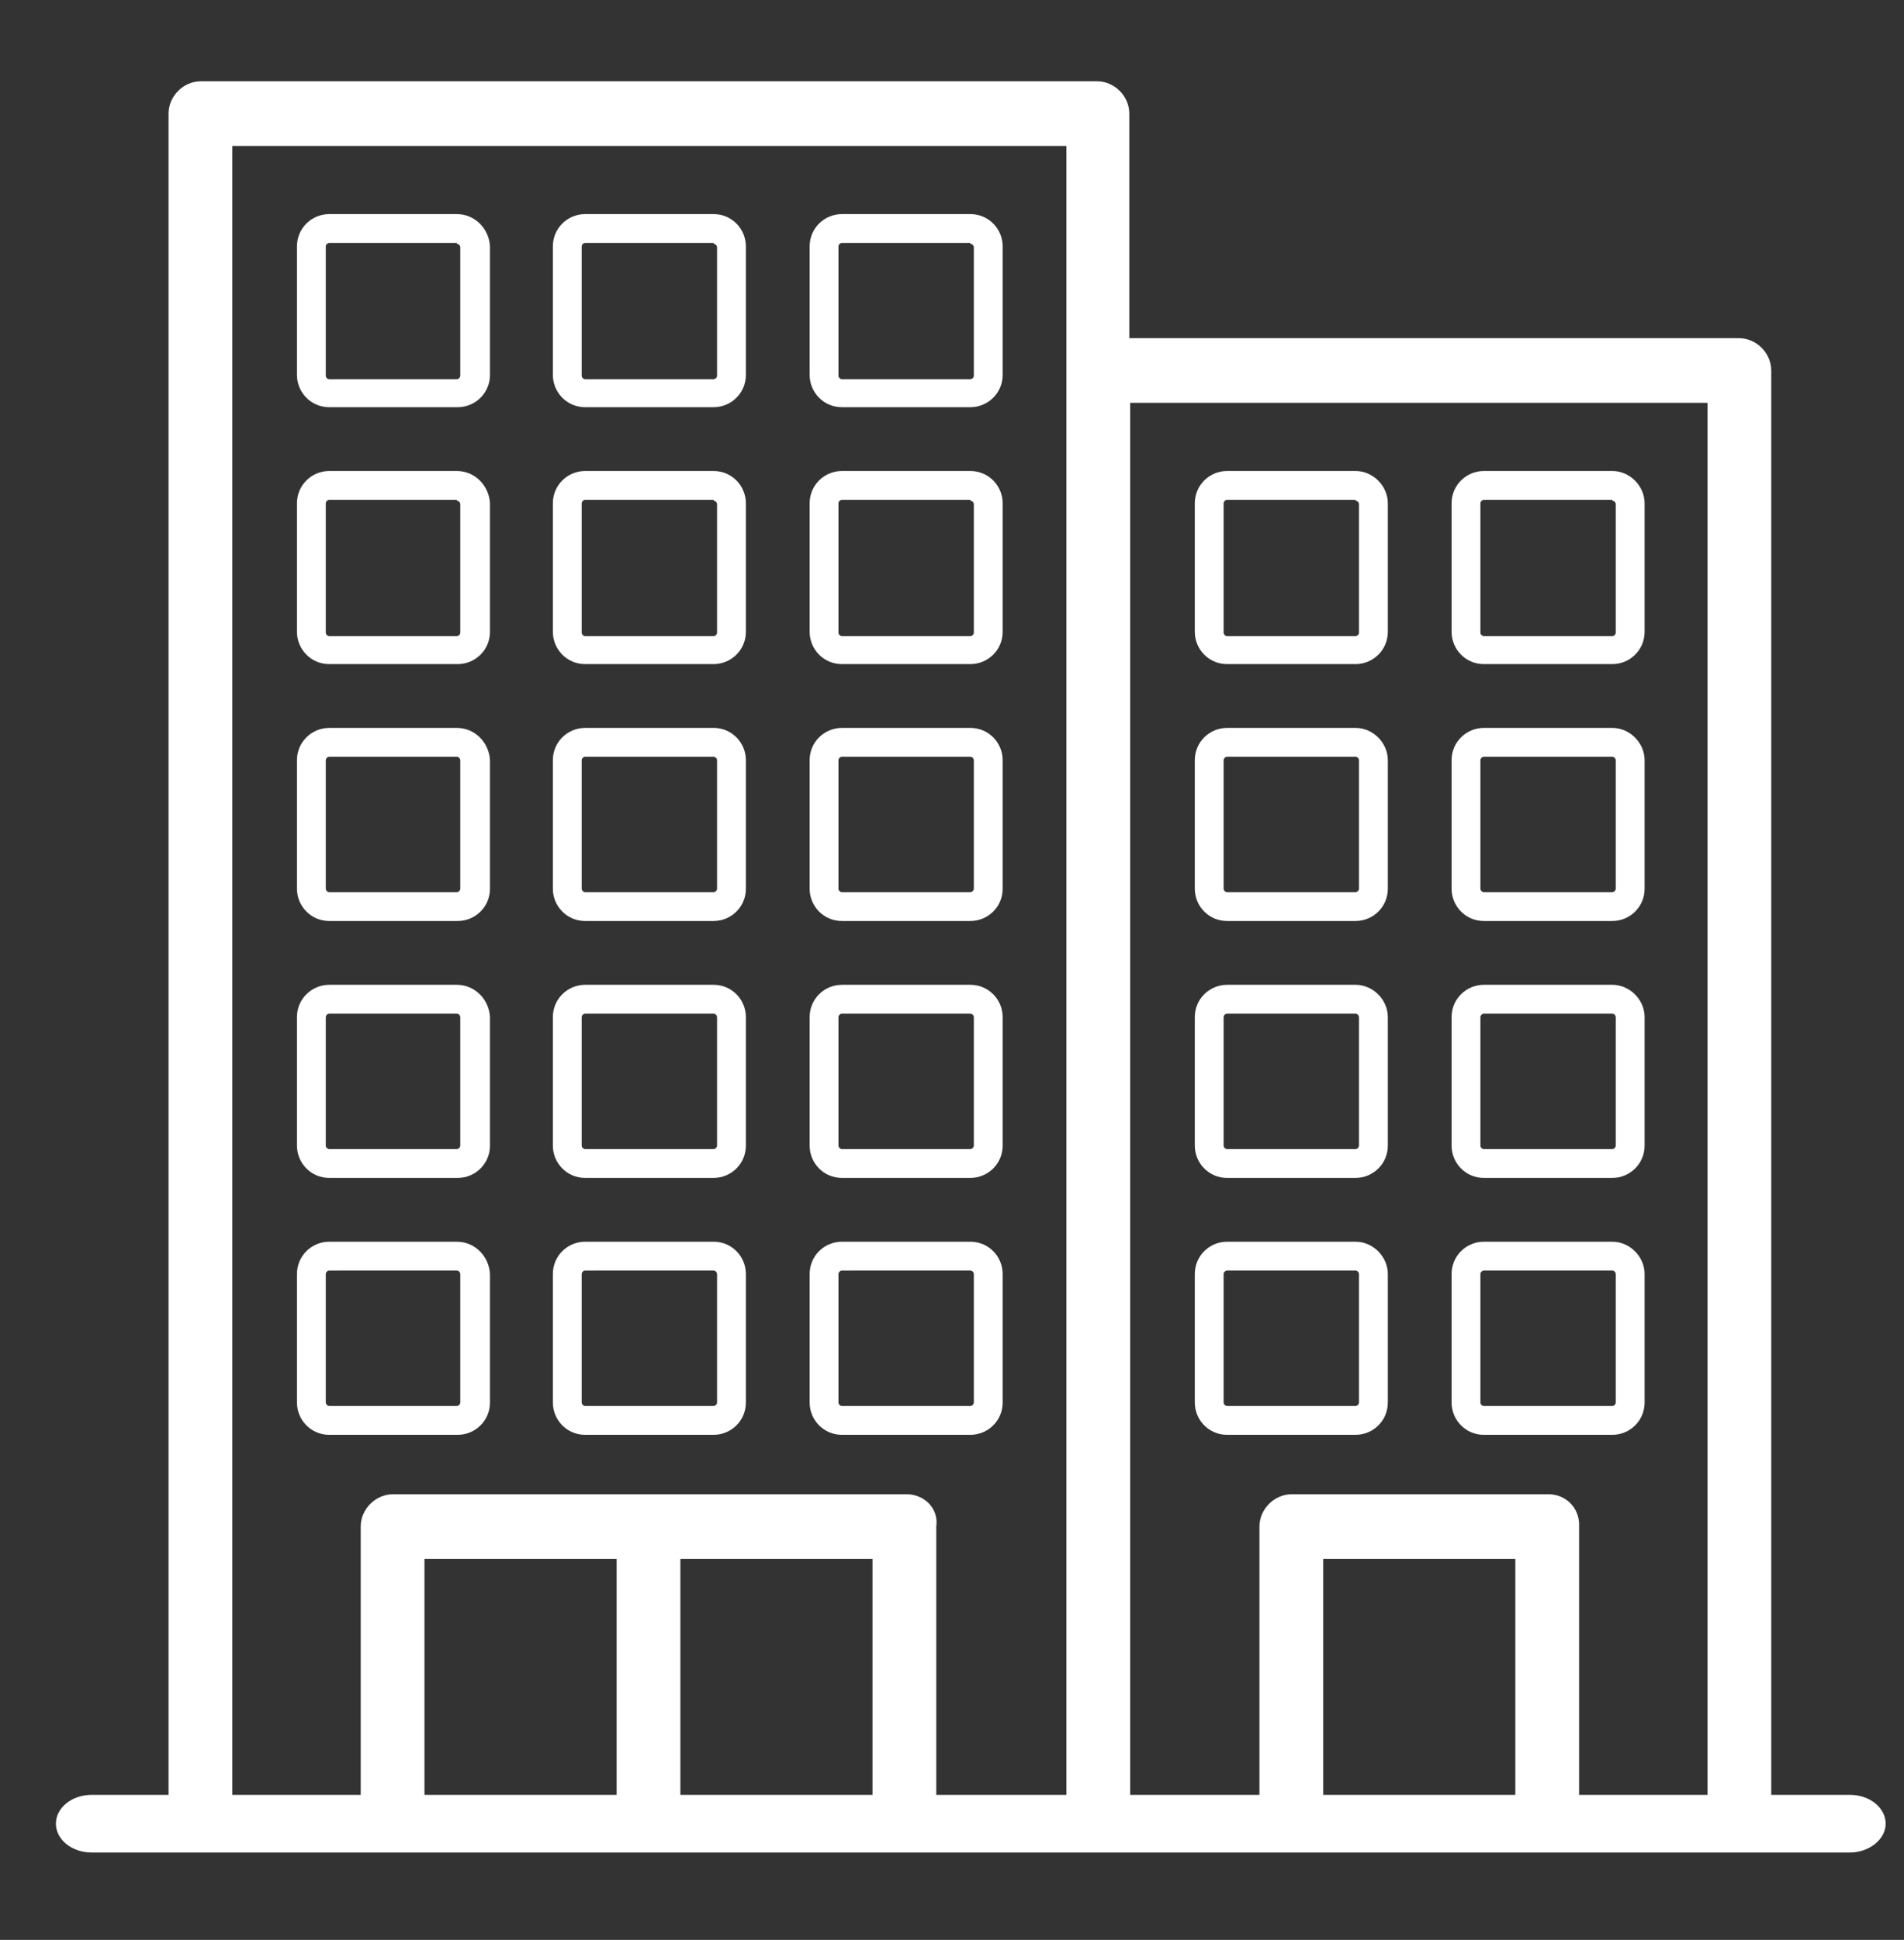
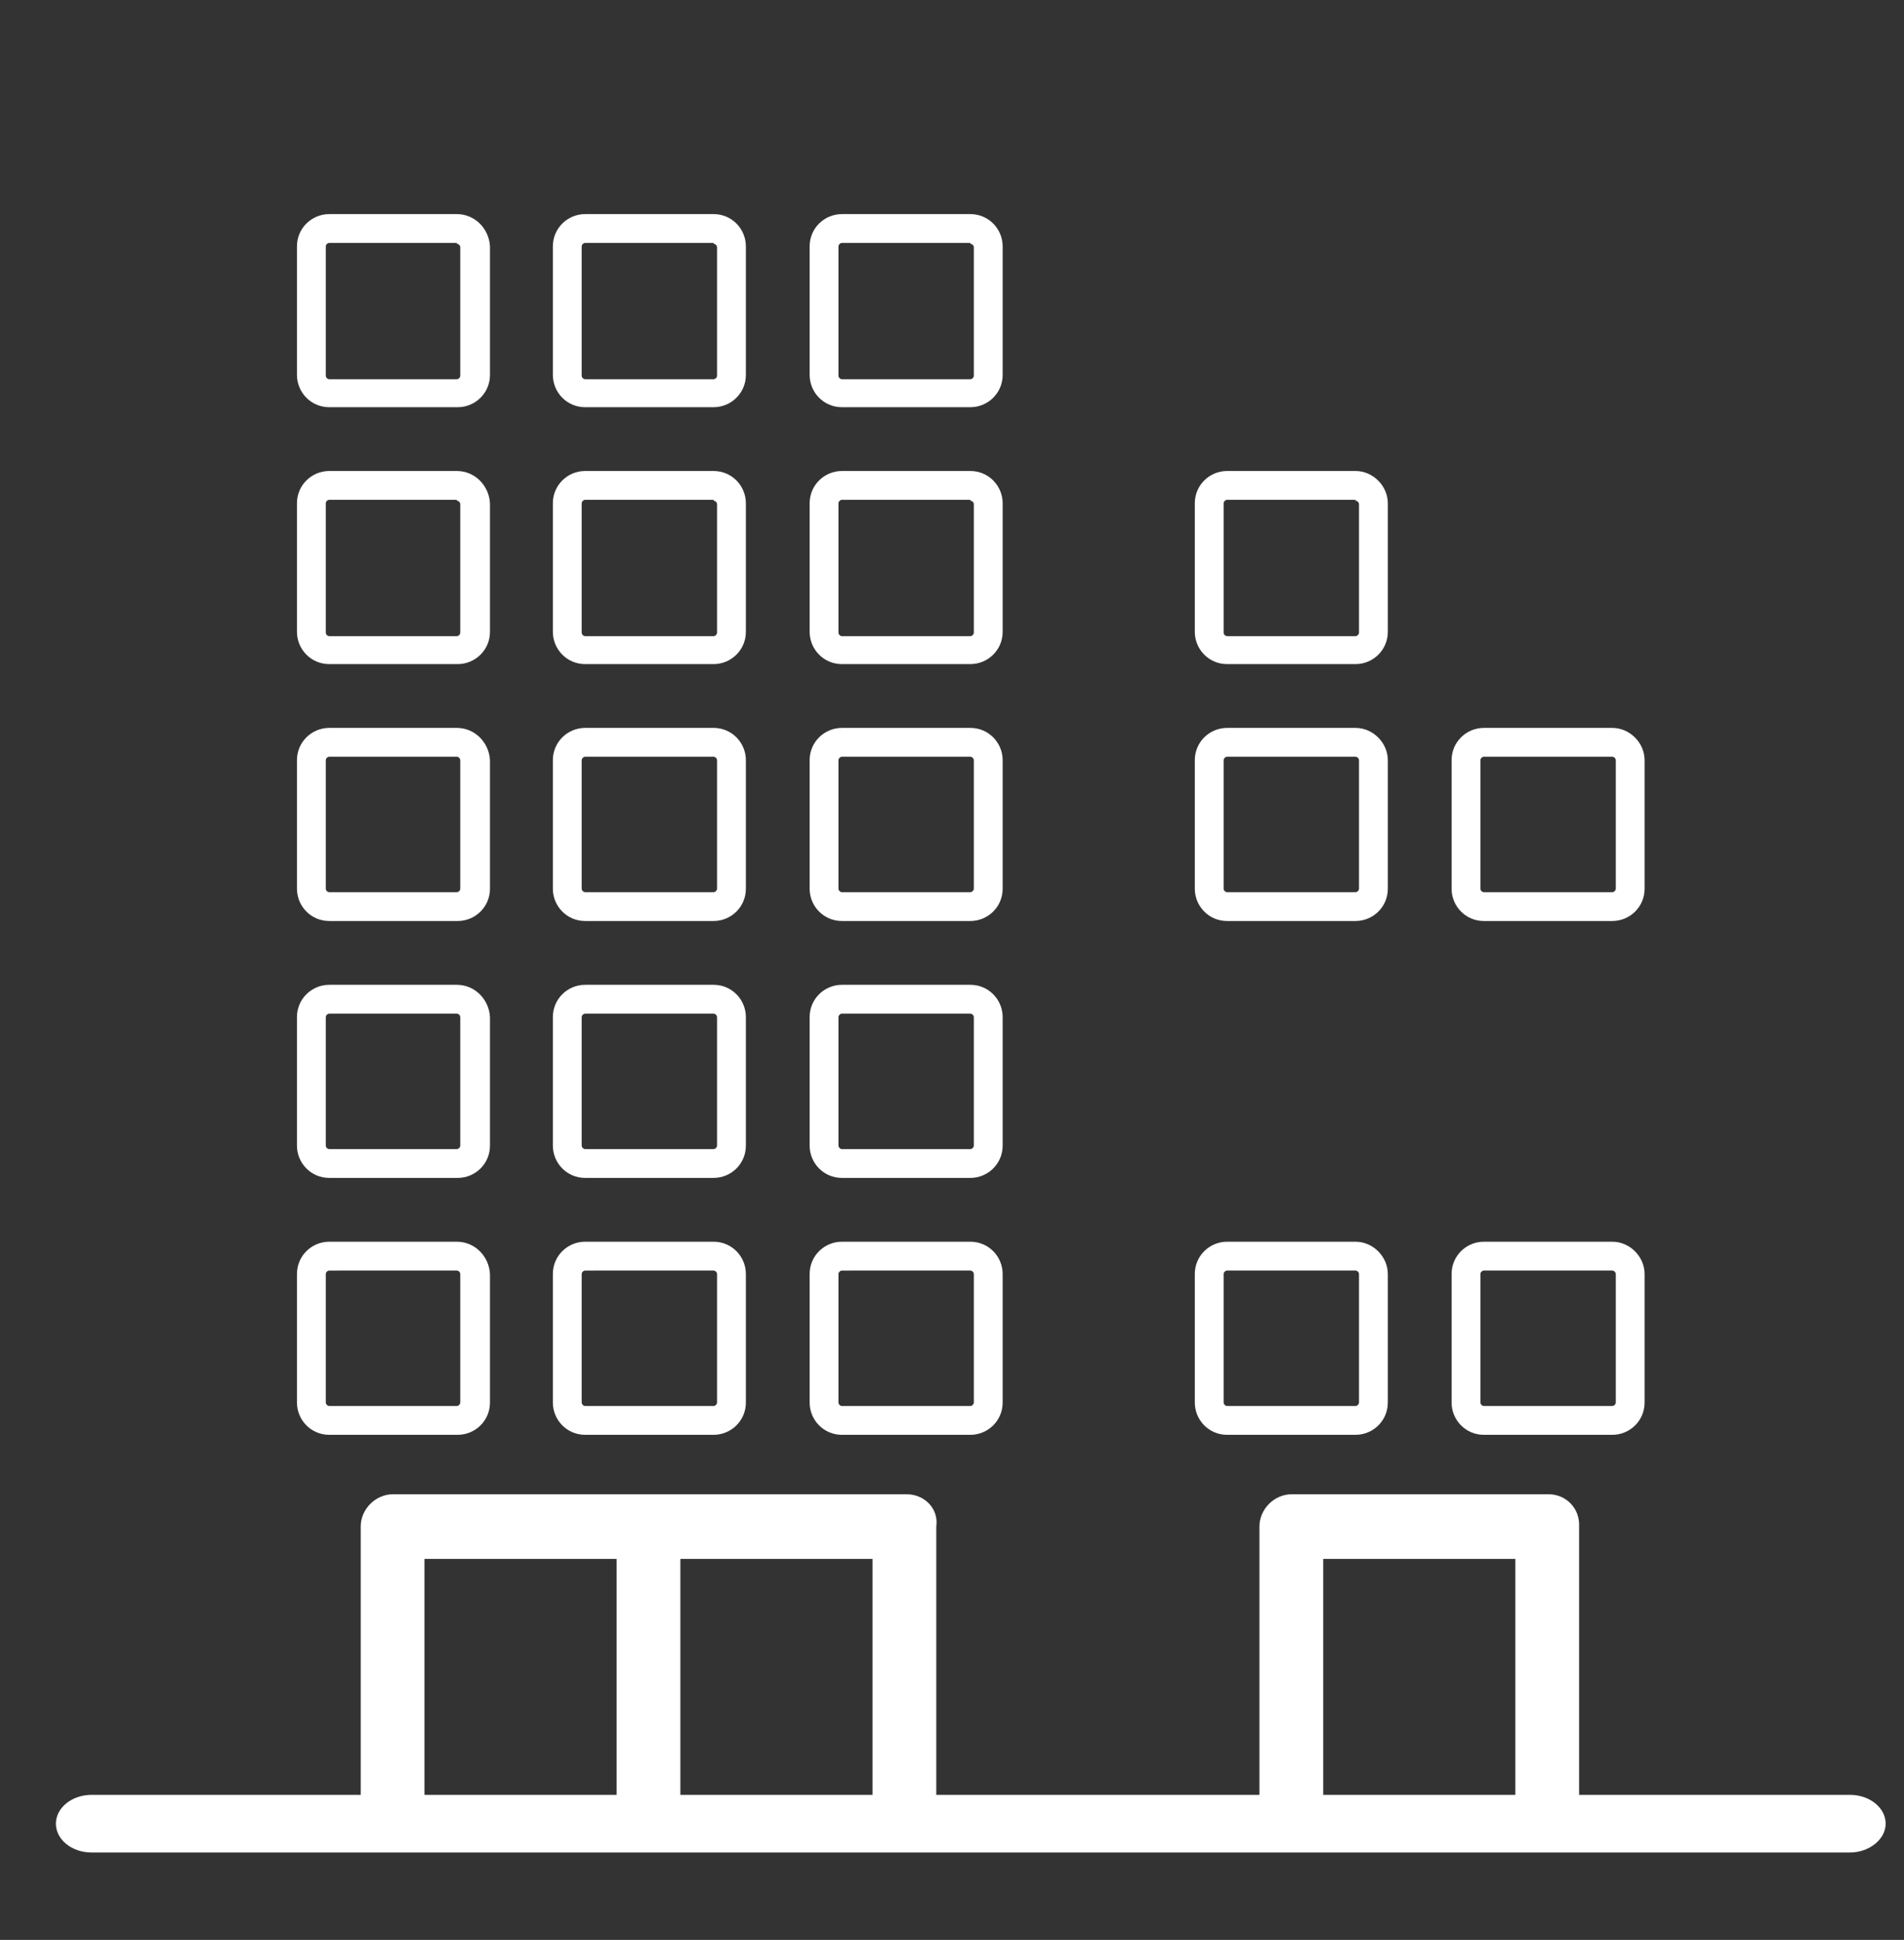
<svg xmlns="http://www.w3.org/2000/svg" version="1.1" id="Layer_1" x="0px" y="0px" viewBox="0 0 218 222" style="enable-background:new 0 0 218 222;" xml:space="preserve">
  <rect x="0" y="0" width="218" height="222" fill="#333333" stroke="none" />
  <style type="text/css">
	.st0{fill:#FFFFFF;}
	.st1{fill:none;}
</style>
  <g>
    <g>
      <g>
        <path class="st0" d="M52.3,57.3c0.2,0,0.4,0.2,0.4,0.4v14.7c0,0.2-0.2,0.4-0.4,0.4H37.7c-0.2,0-0.4-0.2-0.4-0.4V57.6     c0-0.2,0.2-0.4,0.4-0.4H52.3 M52.3,53.9H37.7c-2,0-3.7,1.6-3.7,3.7v14.7c0,2,1.6,3.7,3.7,3.7h14.7c2,0,3.7-1.6,3.7-3.7V57.6     C56,55.6,54.4,53.9,52.3,53.9L52.3,53.9z" />
      </g>
    </g>
    <g>
      <g>
        <path class="st0" d="M111.1,57.3c0.2,0,0.4,0.2,0.4,0.4v14.7c0,0.2-0.2,0.4-0.4,0.4H96.4c-0.2,0-0.4-0.2-0.4-0.4V57.6     c0-0.2,0.2-0.4,0.4-0.4H111.1 M111.1,53.9H96.4c-2,0-3.7,1.6-3.7,3.7v14.7c0,2,1.6,3.7,3.7,3.7h14.7c2,0,3.7-1.6,3.7-3.7V57.6     C114.8,55.6,113.2,53.9,111.1,53.9L111.1,53.9z" />
      </g>
    </g>
    <g>
      <g>
        <path class="st0" d="M52.3,27.9c0.2,0,0.4,0.2,0.4,0.4v14.7c0,0.2-0.2,0.4-0.4,0.4H37.7c-0.2,0-0.4-0.2-0.4-0.4V28.2     c0-0.2,0.2-0.4,0.4-0.4H52.3 M52.3,24.5H37.7c-2,0-3.7,1.6-3.7,3.7v14.7c0,2,1.6,3.7,3.7,3.7h14.7c2,0,3.7-1.6,3.7-3.7V28.2     C56,26.2,54.4,24.5,52.3,24.5L52.3,24.5z" />
      </g>
    </g>
    <g>
      <g>
        <path class="st0" d="M111.1,27.9c0.2,0,0.4,0.2,0.4,0.4v14.7c0,0.2-0.2,0.4-0.4,0.4H96.4c-0.2,0-0.4-0.2-0.4-0.4V28.2     c0-0.2,0.2-0.4,0.4-0.4H111.1 M111.1,24.5H96.4c-2,0-3.7,1.6-3.7,3.7v14.7c0,2,1.6,3.7,3.7,3.7h14.7c2,0,3.7-1.6,3.7-3.7V28.2     C114.8,26.2,113.2,24.5,111.1,24.5L111.1,24.5z" />
      </g>
    </g>
    <g>
      <g>
        <path class="st0" d="M52.3,86.6c0.2,0,0.4,0.2,0.4,0.4v14.7c0,0.2-0.2,0.4-0.4,0.4H37.7c-0.2,0-0.4-0.2-0.4-0.4V87     c0-0.2,0.2-0.4,0.4-0.4H52.3 M52.3,83.3H37.7c-2,0-3.7,1.6-3.7,3.7v14.7c0,2,1.6,3.7,3.7,3.7h14.7c2,0,3.7-1.6,3.7-3.7V87     C56,85,54.4,83.3,52.3,83.3L52.3,83.3z" />
      </g>
    </g>
    <g>
      <g>
        <path class="st0" d="M111.1,86.6c0.2,0,0.4,0.2,0.4,0.4v14.7c0,0.2-0.2,0.4-0.4,0.4H96.4c-0.2,0-0.4-0.2-0.4-0.4V87     c0-0.2,0.2-0.4,0.4-0.4H111.1 M111.1,83.3H96.4c-2,0-3.7,1.6-3.7,3.7v14.7c0,2,1.6,3.7,3.7,3.7h14.7c2,0,3.7-1.6,3.7-3.7V87     C114.8,85,113.2,83.3,111.1,83.3L111.1,83.3z" />
      </g>
    </g>
    <g>
      <g>
        <path class="st0" d="M52.3,116c0.2,0,0.4,0.2,0.4,0.4v14.7c0,0.2-0.2,0.4-0.4,0.4H37.7c-0.2,0-0.4-0.2-0.4-0.4v-14.7     c0-0.2,0.2-0.4,0.4-0.4H52.3 M52.3,112.7H37.7c-2,0-3.7,1.6-3.7,3.7v14.7c0,2,1.6,3.7,3.7,3.7h14.7c2,0,3.7-1.6,3.7-3.7v-14.7     C56,114.4,54.4,112.7,52.3,112.7L52.3,112.7z" />
      </g>
    </g>
    <g>
      <g>
        <path class="st0" d="M111.1,116c0.2,0,0.4,0.2,0.4,0.4v14.7c0,0.2-0.2,0.4-0.4,0.4H96.4c-0.2,0-0.4-0.2-0.4-0.4v-14.7     c0-0.2,0.2-0.4,0.4-0.4H111.1 M111.1,112.7H96.4c-2,0-3.7,1.6-3.7,3.7v14.7c0,2,1.6,3.7,3.7,3.7h14.7c2,0,3.7-1.6,3.7-3.7v-14.7     C114.8,114.4,113.2,112.7,111.1,112.7L111.1,112.7z" />
      </g>
    </g>
    <g>
      <g>
        <path class="st0" d="M111.1,145.4c0.2,0,0.4,0.2,0.4,0.4v14.7c0,0.2-0.2,0.4-0.4,0.4H96.4c-0.2,0-0.4-0.2-0.4-0.4v-14.7     c0-0.2,0.2-0.4,0.4-0.4H111.1 M111.1,142.1H96.4c-2,0-3.7,1.6-3.7,3.7v14.7c0,2,1.6,3.7,3.7,3.7h14.7c2,0,3.7-1.6,3.7-3.7v-14.7     C114.8,143.8,113.2,142.1,111.1,142.1L111.1,142.1z" />
      </g>
    </g>
    <g>
      <g>
        <path class="st0" d="M81.7,57.3c0.2,0,0.4,0.2,0.4,0.4v14.7c0,0.2-0.2,0.4-0.4,0.4H67c-0.2,0-0.4-0.2-0.4-0.4V57.6     c0-0.2,0.2-0.4,0.4-0.4H81.7 M81.7,53.9H67c-2,0-3.7,1.6-3.7,3.7v14.7c0,2,1.6,3.7,3.7,3.7h14.7c2,0,3.7-1.6,3.7-3.7V57.6     C85.4,55.6,83.8,53.9,81.7,53.9L81.7,53.9z" />
      </g>
    </g>
    <g>
      <g>
        <path class="st0" d="M81.7,27.9c0.2,0,0.4,0.2,0.4,0.4v14.7c0,0.2-0.2,0.4-0.4,0.4H67c-0.2,0-0.4-0.2-0.4-0.4V28.2     c0-0.2,0.2-0.4,0.4-0.4H81.7 M81.7,24.5H67c-2,0-3.7,1.6-3.7,3.7v14.7c0,2,1.6,3.7,3.7,3.7h14.7c2,0,3.7-1.6,3.7-3.7V28.2     C85.4,26.2,83.8,24.5,81.7,24.5L81.7,24.5z" />
      </g>
    </g>
    <g>
      <g>
        <path class="st0" d="M81.7,86.6c0.2,0,0.4,0.2,0.4,0.4v14.7c0,0.2-0.2,0.4-0.4,0.4H67c-0.2,0-0.4-0.2-0.4-0.4V87     c0-0.2,0.2-0.4,0.4-0.4H81.7 M81.7,83.3H67c-2,0-3.7,1.6-3.7,3.7v14.7c0,2,1.6,3.7,3.7,3.7h14.7c2,0,3.7-1.6,3.7-3.7V87     C85.4,85,83.8,83.3,81.7,83.3L81.7,83.3z" />
      </g>
    </g>
    <g>
      <g>
        <path class="st0" d="M81.7,116c0.2,0,0.4,0.2,0.4,0.4v14.7c0,0.2-0.2,0.4-0.4,0.4H67c-0.2,0-0.4-0.2-0.4-0.4v-14.7     c0-0.2,0.2-0.4,0.4-0.4H81.7 M81.7,112.7H67c-2,0-3.7,1.6-3.7,3.7v14.7c0,2,1.6,3.7,3.7,3.7h14.7c2,0,3.7-1.6,3.7-3.7v-14.7     C85.4,114.4,83.8,112.7,81.7,112.7L81.7,112.7z" />
      </g>
    </g>
    <g>
      <g>
        <path class="st0" d="M155.2,145.4c0.2,0,0.4,0.2,0.4,0.4v14.7c0,0.2-0.2,0.4-0.4,0.4h-14.7c-0.2,0-0.4-0.2-0.4-0.4v-14.7     c0-0.2,0.2-0.4,0.4-0.4H155.2 M155.2,142.1h-14.7c-2,0-3.7,1.6-3.7,3.7v14.7c0,2,1.6,3.7,3.7,3.7h14.7c2,0,3.7-1.6,3.7-3.7v-14.7     C158.9,143.8,157.2,142.1,155.2,142.1L155.2,142.1z" />
      </g>
    </g>
    <g>
      <g>
        <path class="st0" d="M184.6,145.4c0.2,0,0.4,0.2,0.4,0.4v14.7c0,0.2-0.2,0.4-0.4,0.4h-14.7c-0.2,0-0.4-0.2-0.4-0.4v-14.7     c0-0.2,0.2-0.4,0.4-0.4H184.6 M184.6,142.1h-14.7c-2,0-3.7,1.6-3.7,3.7v14.7c0,2,1.6,3.7,3.7,3.7h14.7c2,0,3.7-1.6,3.7-3.7v-14.7     C188.3,143.8,186.6,142.1,184.6,142.1L184.6,142.1z" />
      </g>
    </g>
    <g>
-       <path class="st0" d="M155.2,116c0.2,0,0.4,0.2,0.4,0.4v14.7c0,0.2-0.2,0.4-0.4,0.4h-14.7c-0.2,0-0.4-0.2-0.4-0.4v-14.7    c0-0.2,0.2-0.4,0.4-0.4H155.2 M155.2,112.7h-14.7c-2,0-3.7,1.6-3.7,3.7v14.7c0,2,1.6,3.7,3.7,3.7h14.7c2,0,3.7-1.6,3.7-3.7v-14.7    C158.9,114.4,157.2,112.7,155.2,112.7L155.2,112.7z" />
-     </g>
+       </g>
    <g>
      <g>
-         <path class="st0" d="M184.6,116c0.2,0,0.4,0.2,0.4,0.4v14.7c0,0.2-0.2,0.4-0.4,0.4h-14.7c-0.2,0-0.4-0.2-0.4-0.4v-14.7     c0-0.2,0.2-0.4,0.4-0.4H184.6 M184.6,112.7h-14.7c-2,0-3.7,1.6-3.7,3.7v14.7c0,2,1.6,3.7,3.7,3.7h14.7c2,0,3.7-1.6,3.7-3.7v-14.7     C188.3,114.4,186.6,112.7,184.6,112.7L184.6,112.7z" />
-       </g>
+         </g>
    </g>
    <g>
      <g>
        <path class="st0" d="M155.2,86.6c0.2,0,0.4,0.2,0.4,0.4v14.7c0,0.2-0.2,0.4-0.4,0.4h-14.7c-0.2,0-0.4-0.2-0.4-0.4V87     c0-0.2,0.2-0.4,0.4-0.4H155.2 M155.2,83.3h-14.7c-2,0-3.7,1.6-3.7,3.7v14.7c0,2,1.6,3.7,3.7,3.7h14.7c2,0,3.7-1.6,3.7-3.7V87     C158.9,85,157.2,83.3,155.2,83.3L155.2,83.3z" />
      </g>
    </g>
    <g>
      <g>
        <path class="st0" d="M184.6,86.6c0.2,0,0.4,0.2,0.4,0.4v14.7c0,0.2-0.2,0.4-0.4,0.4h-14.7c-0.2,0-0.4-0.2-0.4-0.4V87     c0-0.2,0.2-0.4,0.4-0.4H184.6 M184.6,83.3h-14.7c-2,0-3.7,1.6-3.7,3.7v14.7c0,2,1.6,3.7,3.7,3.7h14.7c2,0,3.7-1.6,3.7-3.7V87     C188.3,85,186.6,83.3,184.6,83.3L184.6,83.3z" />
      </g>
    </g>
    <g>
      <g>
        <path class="st0" d="M155.2,57.3c0.2,0,0.4,0.2,0.4,0.4v14.7c0,0.2-0.2,0.4-0.4,0.4h-14.7c-0.2,0-0.4-0.2-0.4-0.4V57.6     c0-0.2,0.2-0.4,0.4-0.4H155.2 M155.2,53.9h-14.7c-2,0-3.7,1.6-3.7,3.7v14.7c0,2,1.6,3.7,3.7,3.7h14.7c2,0,3.7-1.6,3.7-3.7V57.6     C158.9,55.6,157.2,53.9,155.2,53.9L155.2,53.9z" />
      </g>
    </g>
    <g>
      <g>
-         <path class="st0" d="M184.6,57.3c0.2,0,0.4,0.2,0.4,0.4v14.7c0,0.2-0.2,0.4-0.4,0.4h-14.7c-0.2,0-0.4-0.2-0.4-0.4V57.6     c0-0.2,0.2-0.4,0.4-0.4H184.6 M184.6,53.9h-14.7c-2,0-3.7,1.6-3.7,3.7v14.7c0,2,1.6,3.7,3.7,3.7h14.7c2,0,3.7-1.6,3.7-3.7V57.6     C188.3,55.6,186.6,53.9,184.6,53.9L184.6,53.9z" />
-       </g>
+         </g>
    </g>
    <g>
      <g>
        <path class="st0" d="M81.7,145.4c0.2,0,0.4,0.2,0.4,0.4v14.7c0,0.2-0.2,0.4-0.4,0.4H67c-0.2,0-0.4-0.2-0.4-0.4v-14.7     c0-0.2,0.2-0.4,0.4-0.4H81.7 M81.7,142.1H67c-2,0-3.7,1.6-3.7,3.7v14.7c0,2,1.6,3.7,3.7,3.7h14.7c2,0,3.7-1.6,3.7-3.7v-14.7     C85.4,143.8,83.8,142.1,81.7,142.1L81.7,142.1z" />
      </g>
    </g>
    <g>
      <g>
        <path class="st0" d="M52.3,145.4c0.2,0,0.4,0.2,0.4,0.4v14.7c0,0.2-0.2,0.4-0.4,0.4H37.7c-0.2,0-0.4-0.2-0.4-0.4v-14.7     c0-0.2,0.2-0.4,0.4-0.4H52.3 M52.3,142.1H37.7c-2,0-3.7,1.6-3.7,3.7v14.7c0,2,1.6,3.7,3.7,3.7h14.7c2,0,3.7-1.6,3.7-3.7v-14.7     C56,143.8,54.4,142.1,52.3,142.1L52.3,142.1z" />
      </g>
    </g>
    <g>
      <path class="st1" d="M129.5,46.1v161.2h14.7v-32.6c0-2,1.7-3.7,3.7-3.7h29.4c2,0,3.7,1.7,3.7,3.7v32.6h14.7V46.1H129.5z" />
      <rect x="151.5" y="178.3" class="st1" width="22" height="28.9" />
      <rect x="48.7" y="178.3" class="st1" width="22" height="28.9" />
      <path class="st1" d="M26.6,16.7v190.5h14.7v-32.6c0-2,1.7-3.7,3.7-3.7h58.8c2,0,3.7,1.7,3.7,3.7v32.6h14.7V16.7H26.6z" />
      <rect x="78.1" y="178.3" class="st1" width="22" height="28.9" />
-       <path class="st0" d="M26.6,16.7h95.5v190.5h7.3V46.1h66.1v161.2h7.3V42.4c0-2-1.7-3.7-3.7-3.7h-69.8V13c0-2-1.7-3.7-3.7-3.7H23    c-2,0-3.7,1.7-3.7,3.7v194.2h7.3V16.7z" />
      <path class="st0" d="M177.3,171h-29.4c-2,0-3.7,1.7-3.7,3.7v32.6h7.3v-28.9h22v28.9h7.3v-32.6C180.9,172.6,179.3,171,177.3,171z" />
      <path class="st0" d="M103.8,171H45c-2,0-3.7,1.7-3.7,3.7v32.6h7.3v-28.9h22v28.9h7.3v-28.9h22v28.9h7.3v-32.6    C107.5,172.6,105.8,171,103.8,171z" />
    </g>
    <path class="st0" d="M211.8,212H10.5c-2.3,0-4.1-1.5-4.1-3.3s1.8-3.3,4.1-3.3h201.3c2.3,0,4.1,1.5,4.1,3.3S214,212,211.8,212z" />
  </g>
</svg>